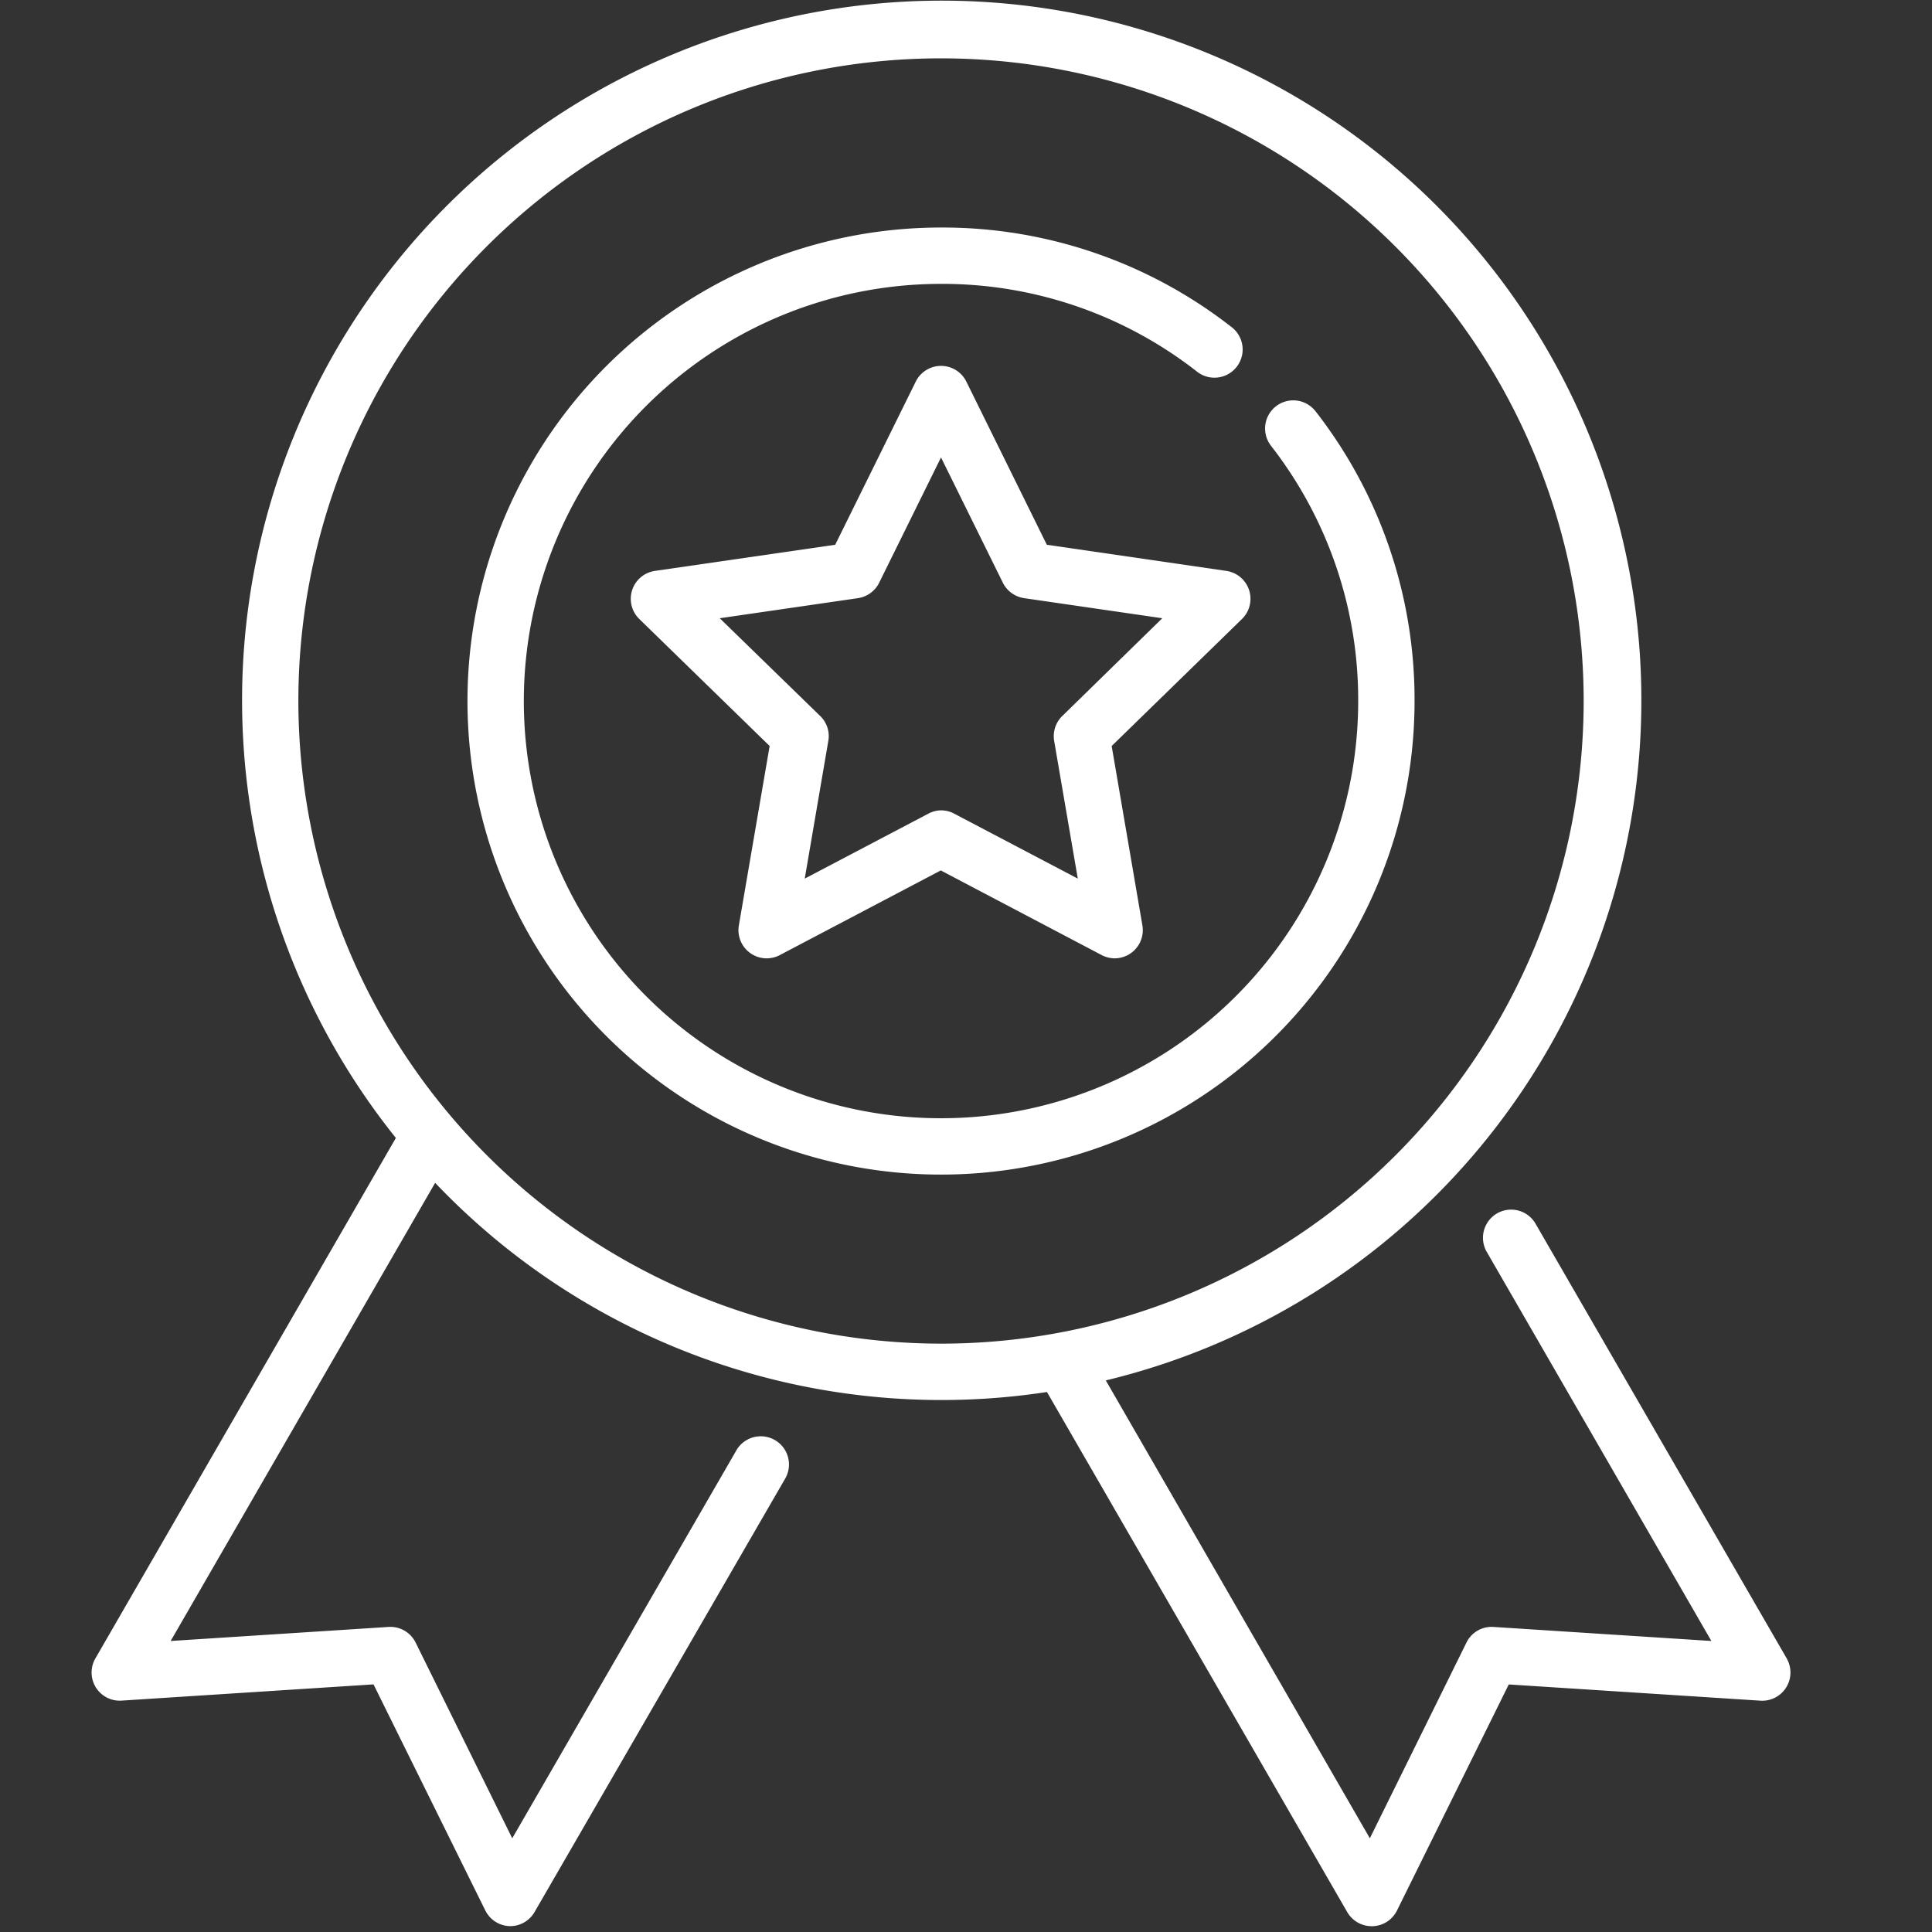
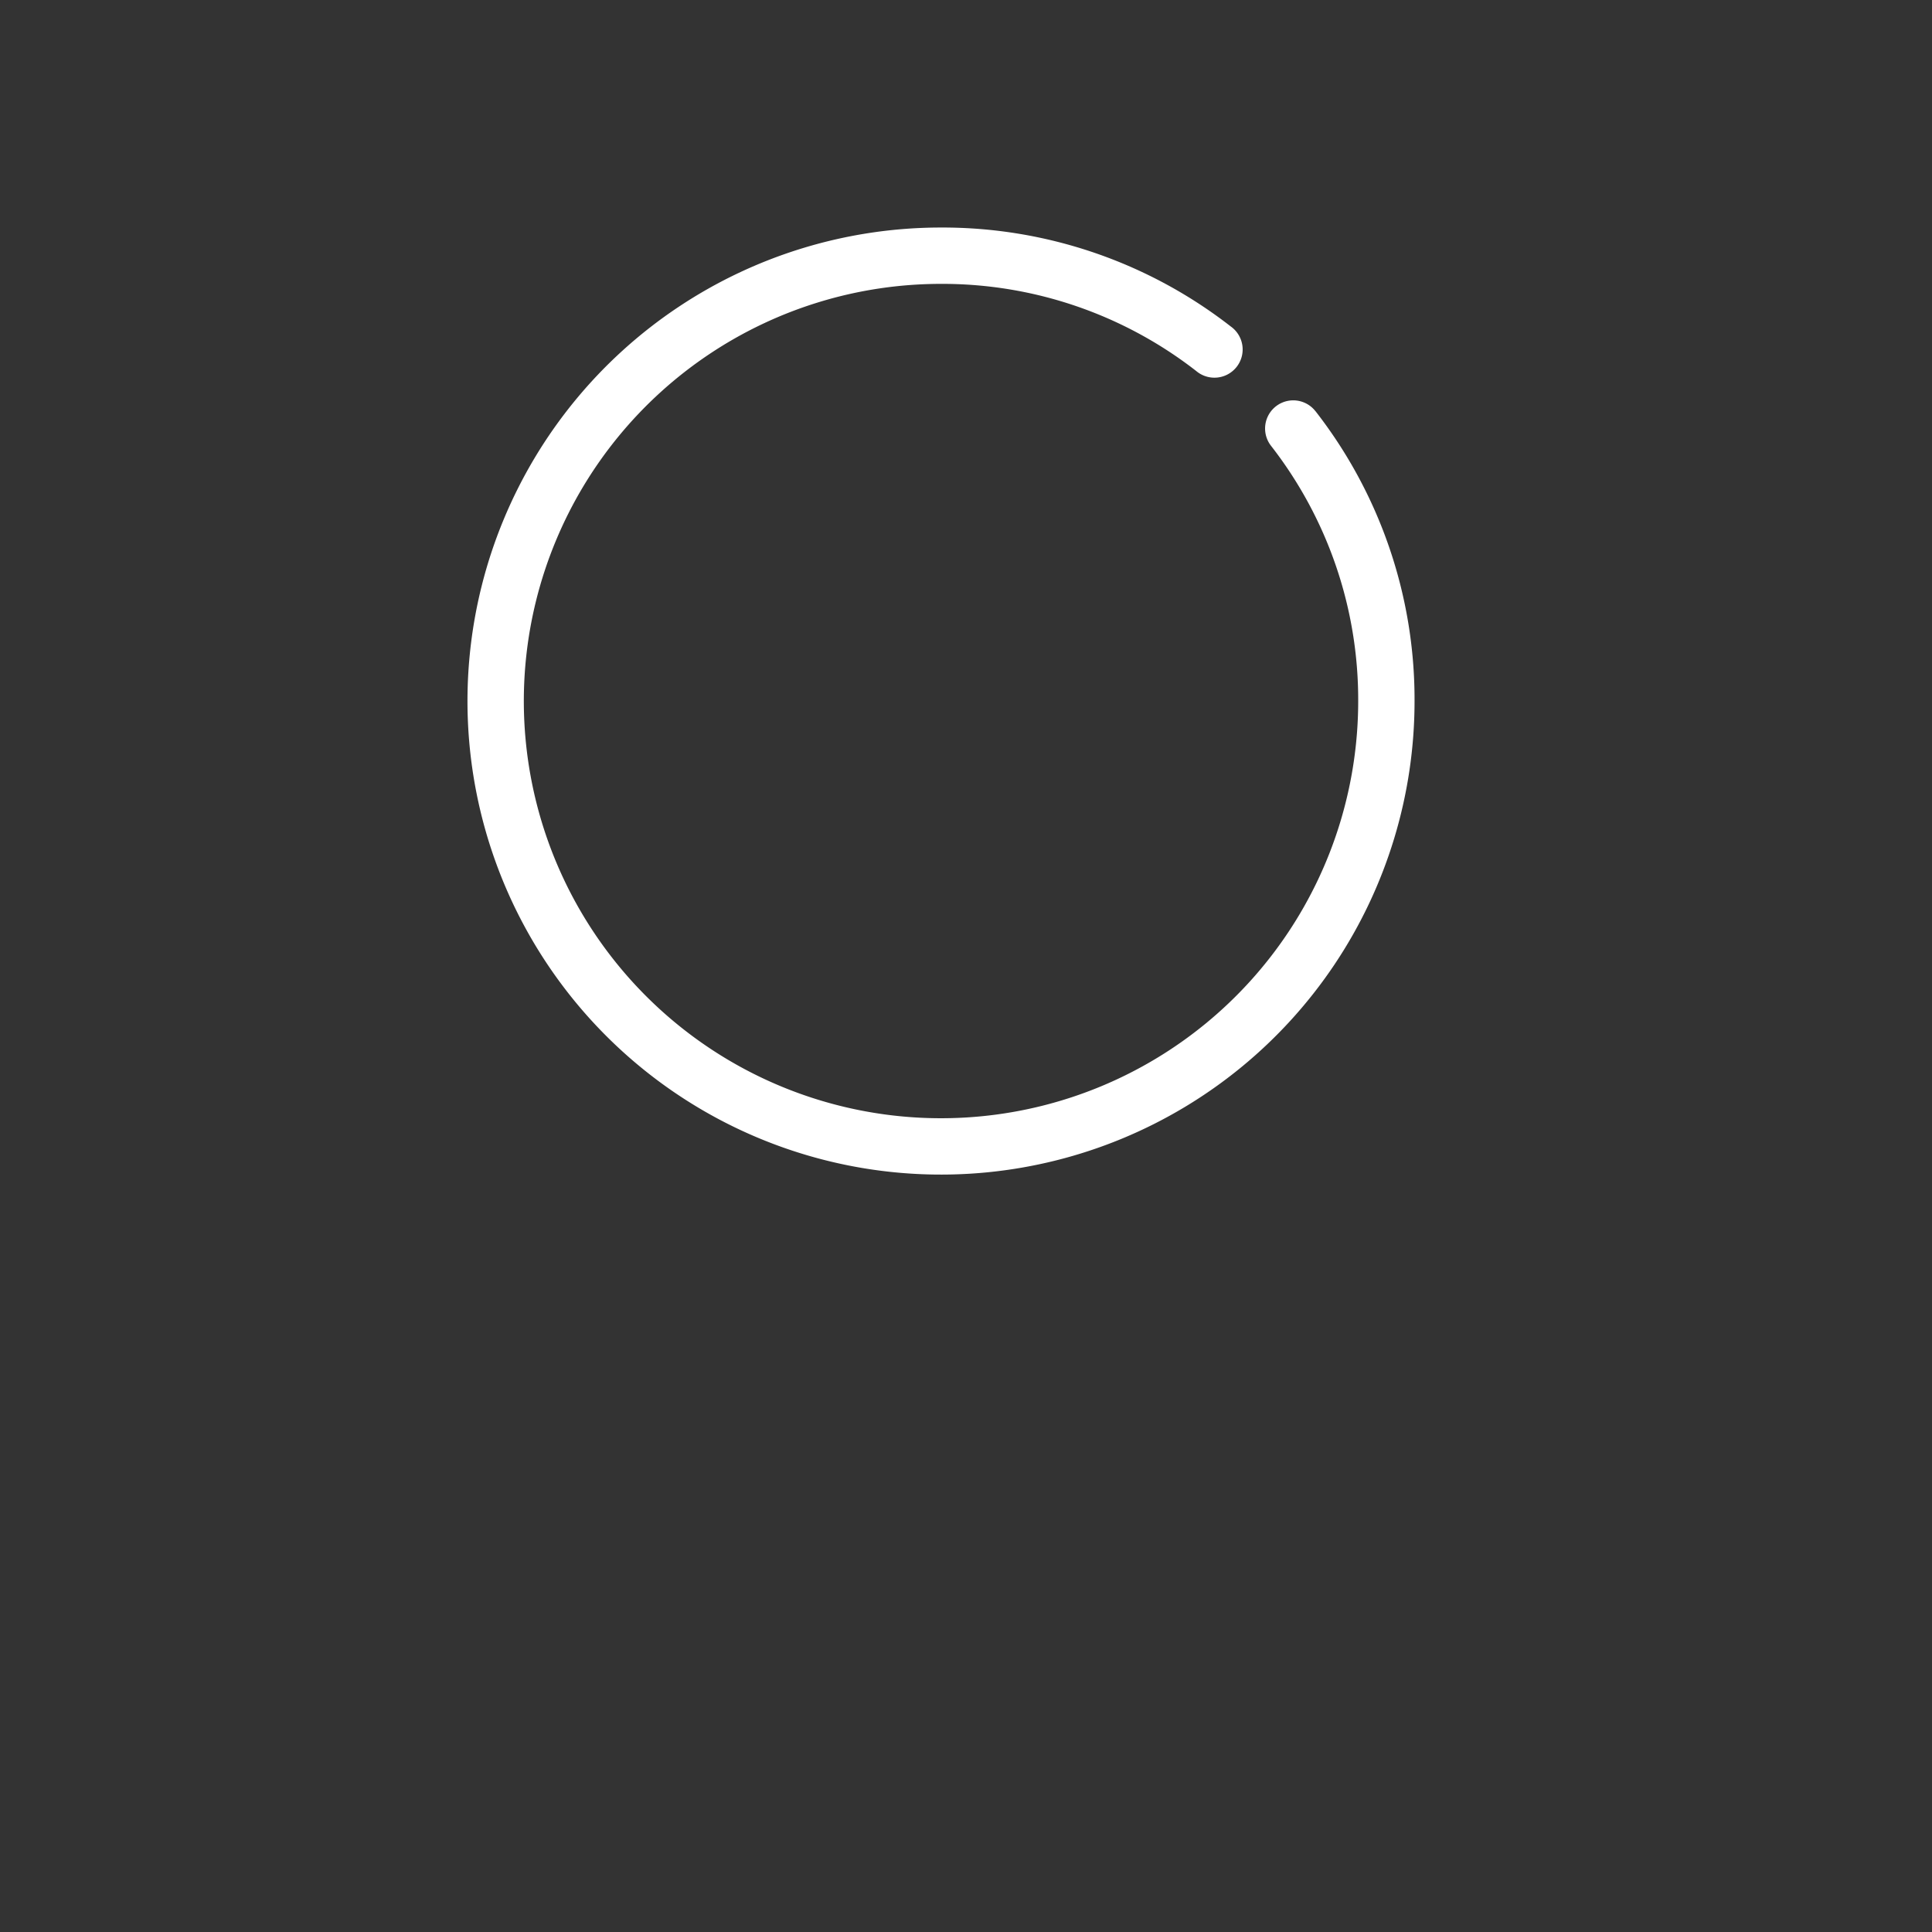
<svg xmlns="http://www.w3.org/2000/svg" id="Layer_1" data-name="Layer 1" viewBox="0 0 300 300">
  <rect x="0" y="0" width="300" height="300" fill="#333333" stroke="none" />
  <defs>
    <style>.cls-1{fill:#fff;}</style>
  </defs>
-   <path class="cls-1" d="M277.44,257.52l-39-67.5a4.37,4.37,0,0,0-7.58,4.37l34.88,60.42-33.83-2.18a4.34,4.34,0,0,0-4.2,2.43l-15,30.39-41-71.1A108.64,108.64,0,1,0,61.47,176.7L14.81,257.52a4.37,4.37,0,0,0,4.07,6.55L58,261.55l17.36,35.11a4.39,4.39,0,0,0,3.78,2.43h.15A4.38,4.38,0,0,0,83,296.91L122,229.46a4.38,4.38,0,0,0-7.58-4.38L79.54,285.45l-15-30.39a4.37,4.37,0,0,0-4.21-2.43l-33.83,2.18,41.07-71.14a108.47,108.47,0,0,0,95,32.48l46.63,80.76A4.39,4.39,0,0,0,213,299.1h.14a4.38,4.38,0,0,0,3.78-2.43l17.36-35.11,39.08,2.52a4.38,4.38,0,0,0,4.08-6.55ZM46.33,108.85a99.79,99.79,0,1,1,99.79,99.79,99.9,99.9,0,0,1-99.79-99.79Zm0,0" />
  <path class="cls-1" d="M204.27,63.86a4.37,4.37,0,1,0-6.91,5.36,64.19,64.19,0,0,1,13.54,39.63,64.78,64.78,0,1,1-64.78-64.77,64.16,64.16,0,0,1,39.64,13.54,4.38,4.38,0,1,0,5.36-6.92,72.83,72.83,0,0,0-45-15.37,73.53,73.53,0,1,0,73.53,73.52,72.81,72.81,0,0,0-15.38-45Z" />
-   <path class="cls-1" d="M162.55,84.59l-12.5-25.34a4.38,4.38,0,0,0-7.85,0L129.69,84.59l-28,4.06a4.38,4.38,0,0,0-2.42,7.47l20.24,19.72-4.78,27.85a4.38,4.38,0,0,0,6.35,4.62l25-13.15,25,13.15a4.45,4.45,0,0,0,2,.5,4.38,4.38,0,0,0,4.31-5.12l-4.77-27.85,20.23-19.72a4.38,4.38,0,0,0-2.42-7.47Zm2.4,26.59a4.38,4.38,0,0,0-1.26,3.87l3.67,21.38-19.2-10.09a4.34,4.34,0,0,0-2-.51,4.28,4.28,0,0,0-2,.51l-19.2,10.09,3.66-21.38a4.32,4.32,0,0,0-1.26-3.87L111.76,96l21.47-3.12a4.38,4.38,0,0,0,3.29-2.4l9.6-19.45,9.6,19.45a4.4,4.4,0,0,0,3.3,2.4L180.48,96Zm0,0" />
</svg>